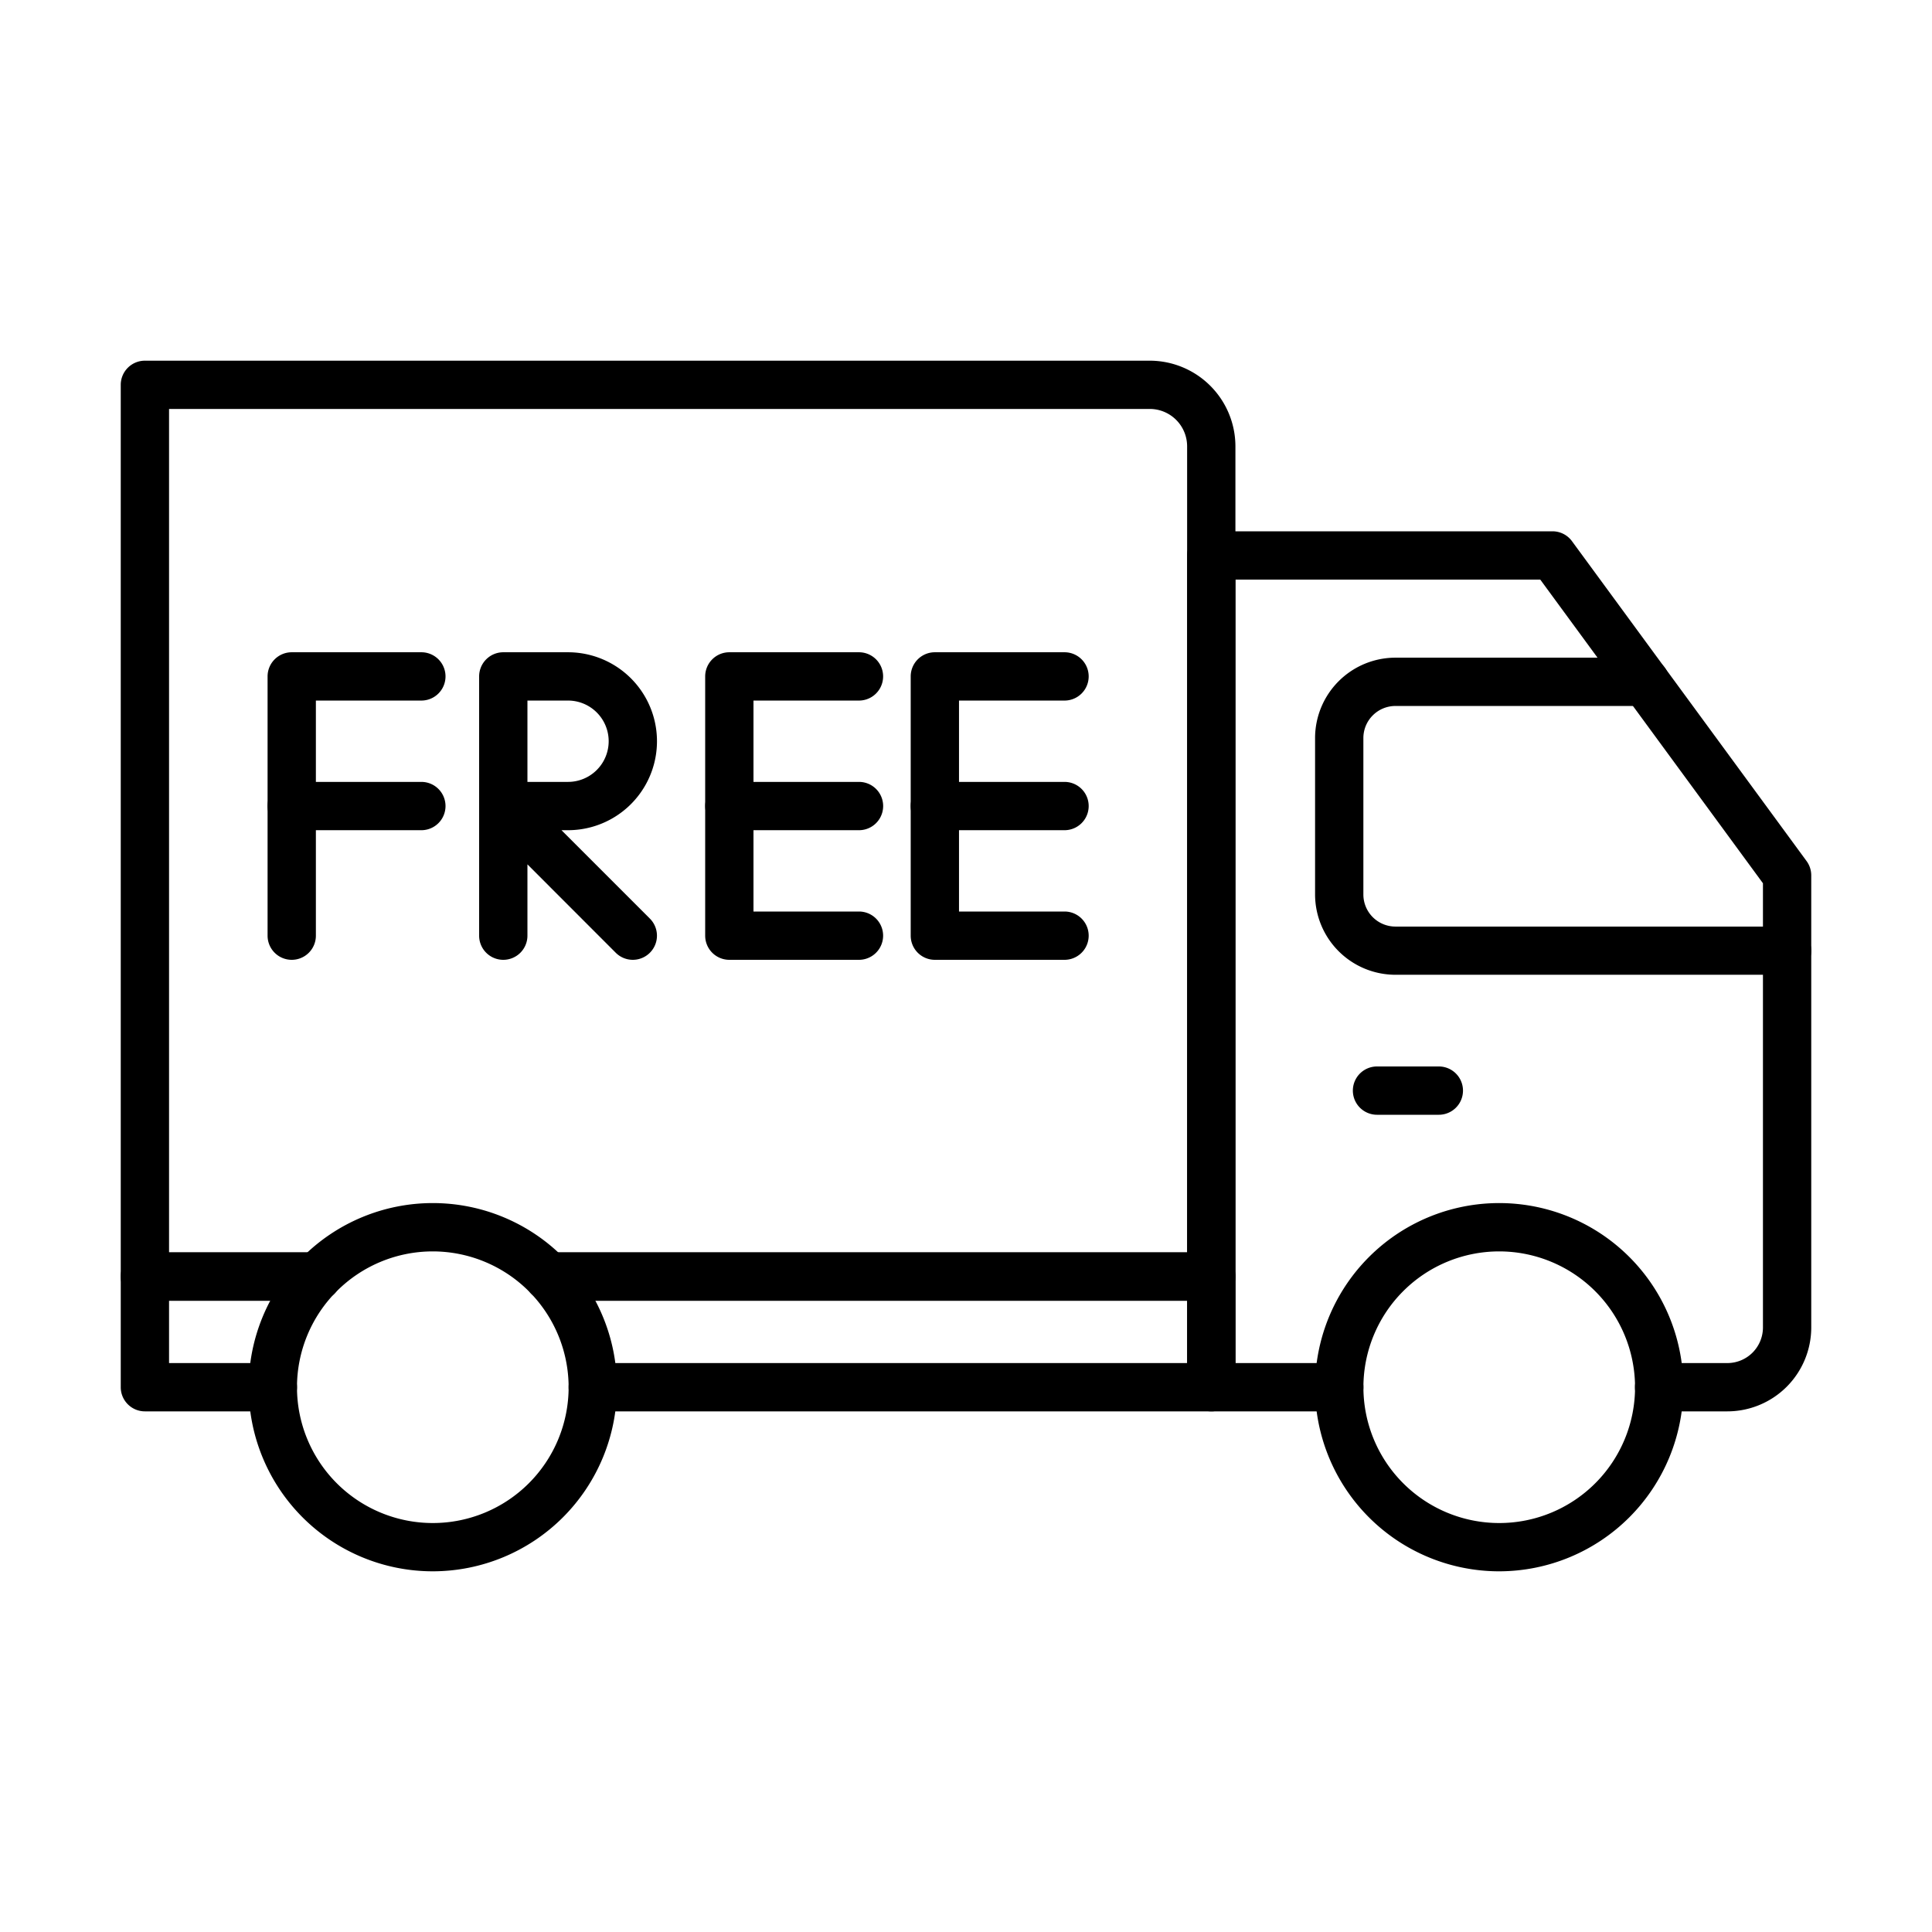
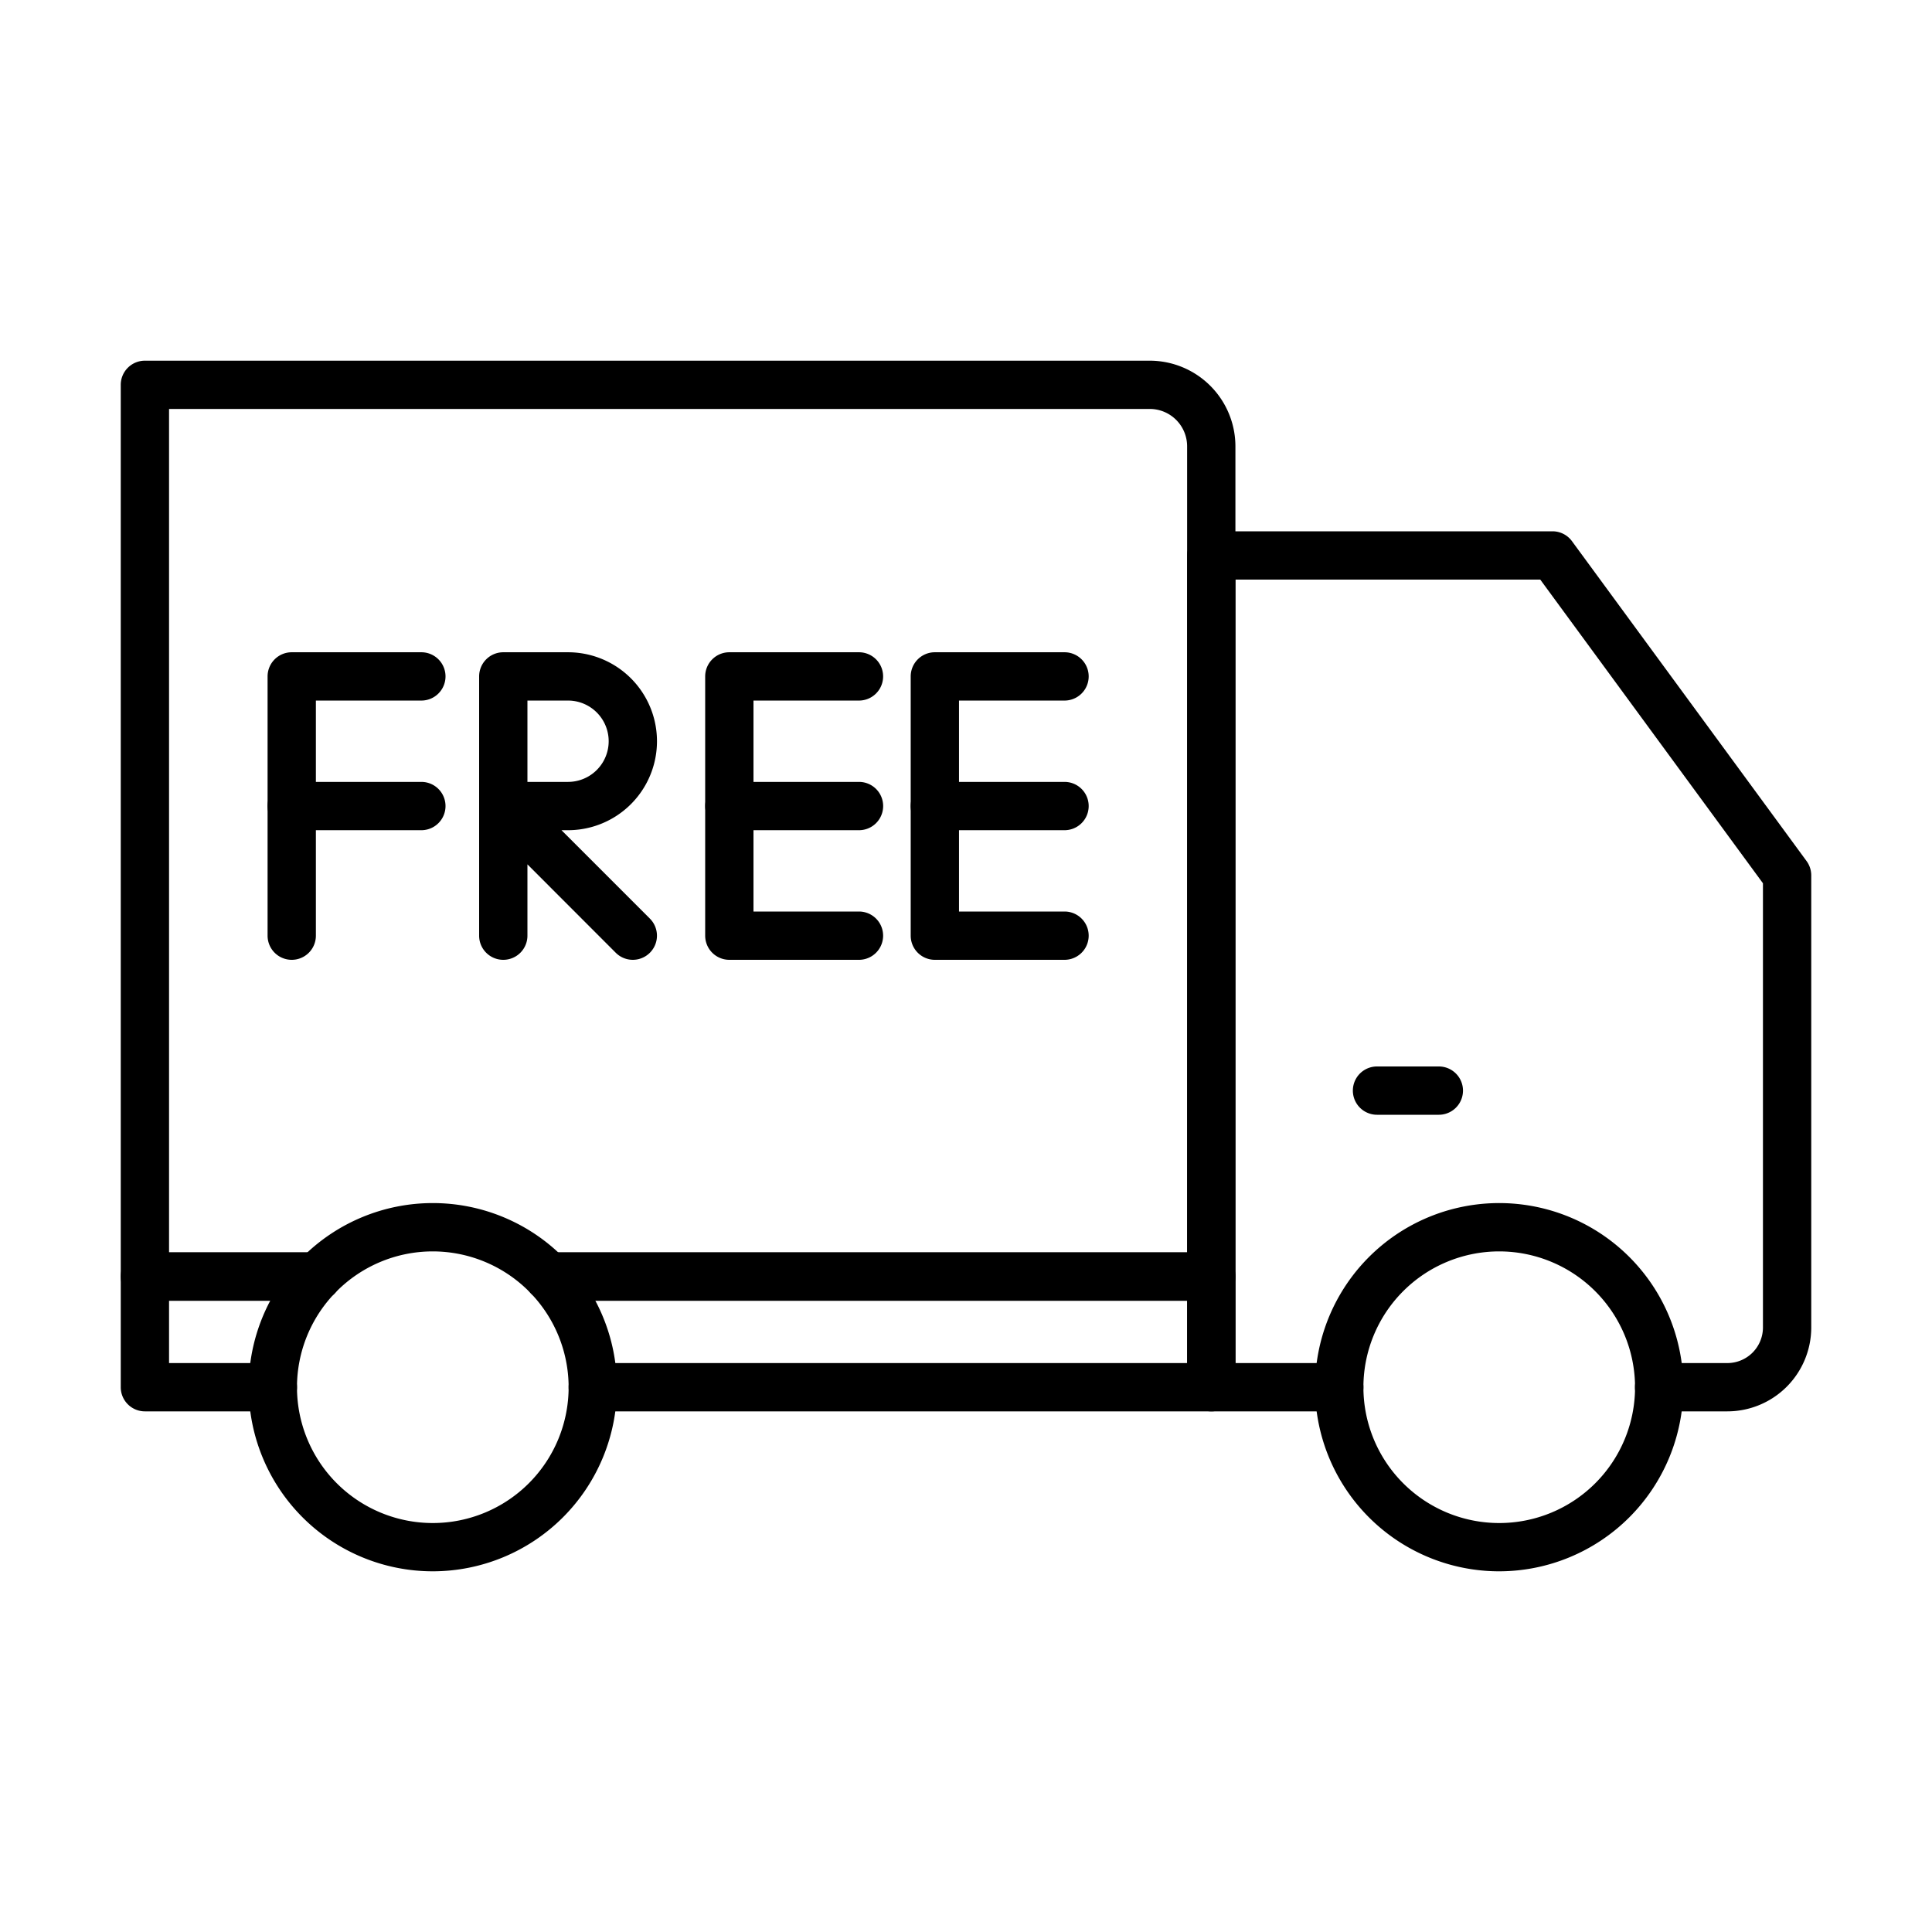
<svg xmlns="http://www.w3.org/2000/svg" viewBox="0 0 1000 1000" data-name="Layer 1" id="Layer_1">
  <path d="M141.23,730.52H75A12.5,12.5,0,0,1,62.5,718V660.75A12.5,12.5,0,0,1,75,648.25h89.23a12.5,12.5,0,1,1,0,25H87.5v32.27h53.73a12.5,12.5,0,1,1,0,25Z" />
  <path d="M627,730.52H306.82a12.5,12.5,0,1,1,0-25H614.45V673.25H283.82a12.5,12.5,0,1,1,0-25H627a12.5,12.5,0,0,1,12.5,12.5V718A12.5,12.5,0,0,1,627,730.52Z" />
  <path d="M894.09,730.52H858.75a12.5,12.5,0,0,1,0-25h35.34a18.43,18.43,0,0,0,18.41-18.41V457.18L797.24,300H639.45V705.52h53.74a12.5,12.5,0,0,1,0,25H627a12.5,12.5,0,0,1-12.5-12.5V287.5A12.5,12.5,0,0,1,627,275H803.57a12.5,12.5,0,0,1,10.08,5.11L935.08,445.69a12.55,12.55,0,0,1,2.42,7.4v234A43.45,43.45,0,0,1,894.09,730.52Z" />
-   <path d="M925,504.54H722.27A41.64,41.64,0,0,1,680.68,463V382a41.64,41.64,0,0,1,41.59-41.59h129.3a12.5,12.5,0,0,1,0,25H722.27A16.61,16.61,0,0,0,705.68,382V463a16.61,16.61,0,0,0,16.59,16.59H925a12.5,12.5,0,0,1,0,25Z" />
  <path d="M744.74,577h-32a12.5,12.5,0,0,1,0-25h32a12.5,12.5,0,0,1,0,25Z" />
  <path d="M627,673.25H283.82a12.5,12.5,0,1,1,0-25H614.45V231a19.35,19.35,0,0,0-19.33-19.33H87.5V648.25h76.73a12.5,12.5,0,1,1,0,25H75a12.5,12.5,0,0,1-12.5-12.5V199.19A12.5,12.5,0,0,1,75,186.69H595.12A44.38,44.38,0,0,1,639.45,231V660.75A12.5,12.5,0,0,1,627,673.25Z" />
  <path d="M224,813.31A95.3,95.3,0,1,1,319.32,718,95.4,95.4,0,0,1,224,813.31Zm0-165.59A70.3,70.3,0,1,0,294.32,718,70.38,70.38,0,0,0,224,647.72Z" />
  <path d="M776,813.31A95.3,95.3,0,1,1,871.27,718,95.4,95.4,0,0,1,776,813.31Zm0-165.59a70.3,70.3,0,1,0,70.3,70.3A70.38,70.38,0,0,0,776,647.72Z" />
  <path d="M151,496.8a12.5,12.5,0,0,1-12.5-12.5V350.11a12.5,12.5,0,0,1,12.5-12.5h67.1a12.5,12.5,0,1,1,0,25h-54.6V484.3A12.49,12.49,0,0,1,151,496.8Z" />
  <path d="M218.07,429.71H151a12.5,12.5,0,1,1,0-25h67.1a12.5,12.5,0,0,1,0,25Z" />
  <path d="M444.62,429.71h-67.1a12.5,12.5,0,0,1,0-25h67.1a12.5,12.5,0,0,1,0,25Z" />
  <path d="M551,429.71H483.88a12.5,12.5,0,0,1,0-25H551a12.5,12.5,0,0,1,0,25Z" />
  <path d="M551,496.8H483.88a12.5,12.5,0,0,1-12.5-12.5V350.11a12.5,12.5,0,0,1,12.5-12.5H551a12.5,12.5,0,0,1,0,25H496.38V471.8H551a12.5,12.5,0,0,1,0,25Z" />
  <path d="M444.62,496.8h-67.1A12.5,12.5,0,0,1,365,484.3V350.11a12.5,12.5,0,0,1,12.5-12.5h67.1a12.5,12.5,0,0,1,0,25H390V471.8h54.6a12.5,12.5,0,0,1,0,25Z" />
  <path d="M260.45,496.8A12.49,12.49,0,0,1,248,484.3V350.11a12.5,12.5,0,0,1,12.5-12.5H294a46.05,46.05,0,0,1,0,92.1h-3.37l45.75,45.76a12.49,12.49,0,0,1-17.67,17.67L273,447.39V484.3A12.5,12.5,0,0,1,260.45,496.8ZM273,404.71H294a21.05,21.05,0,0,0,0-42.1H273Z" />
</svg>